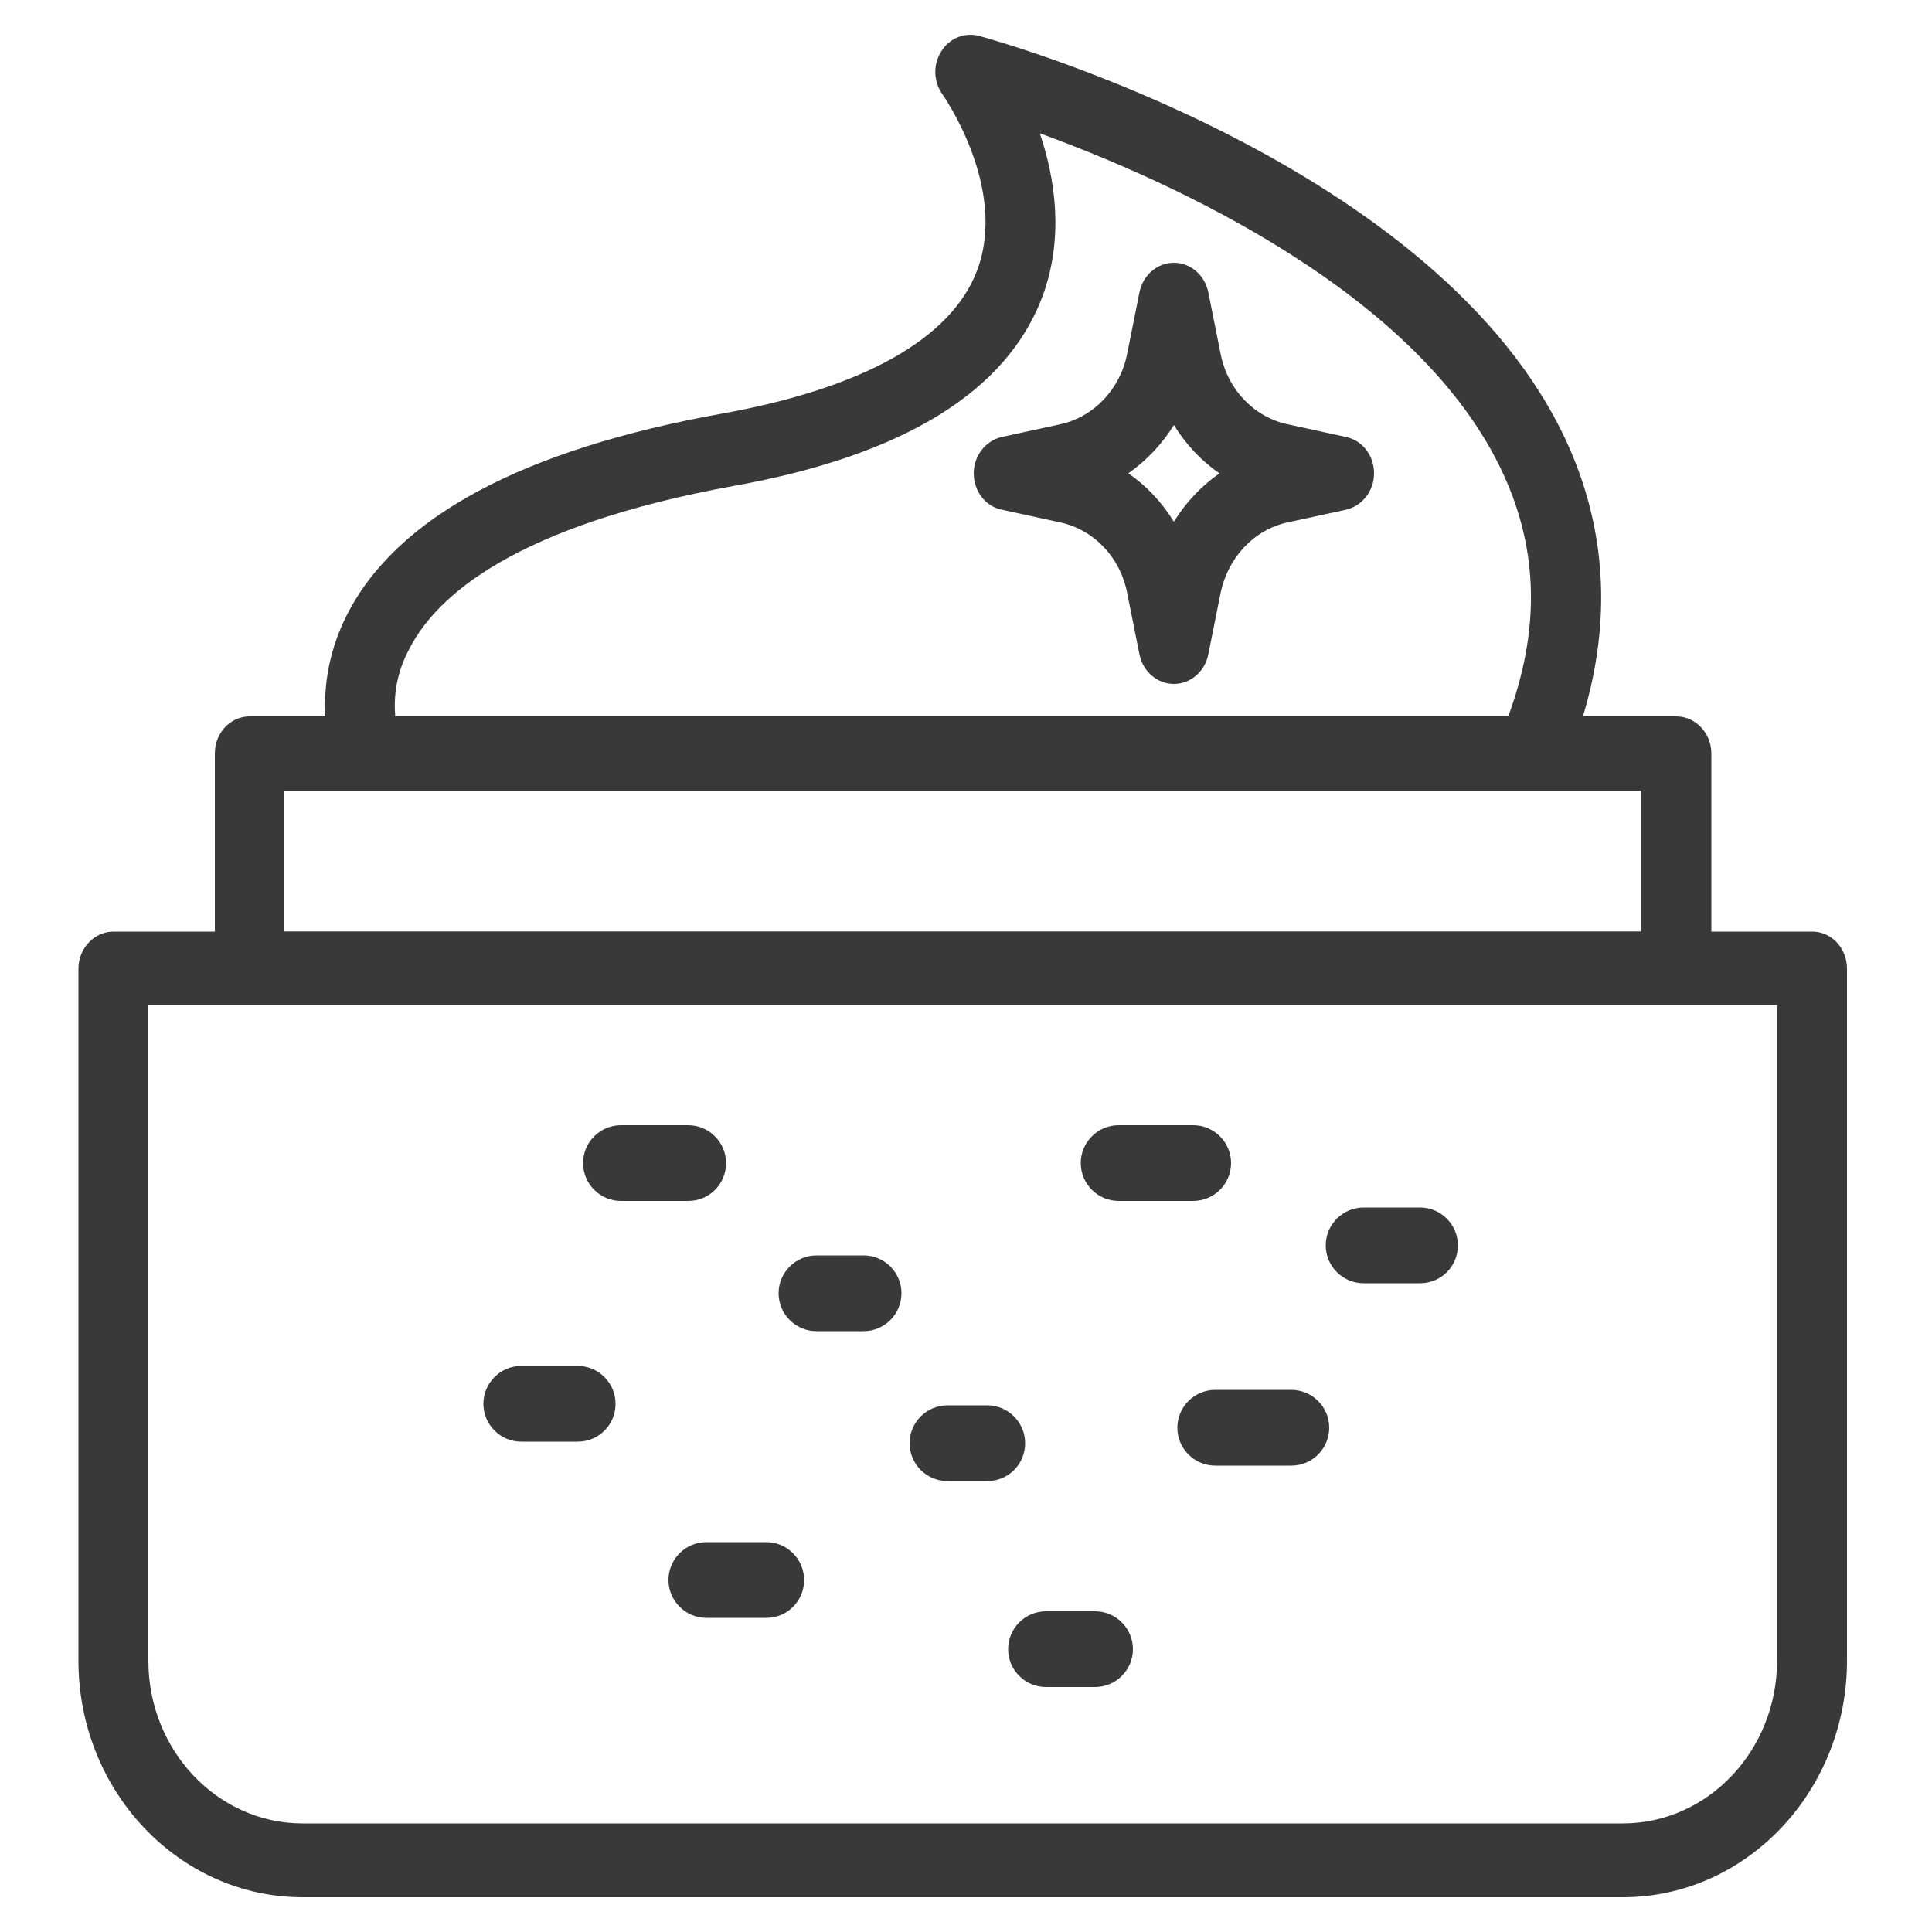
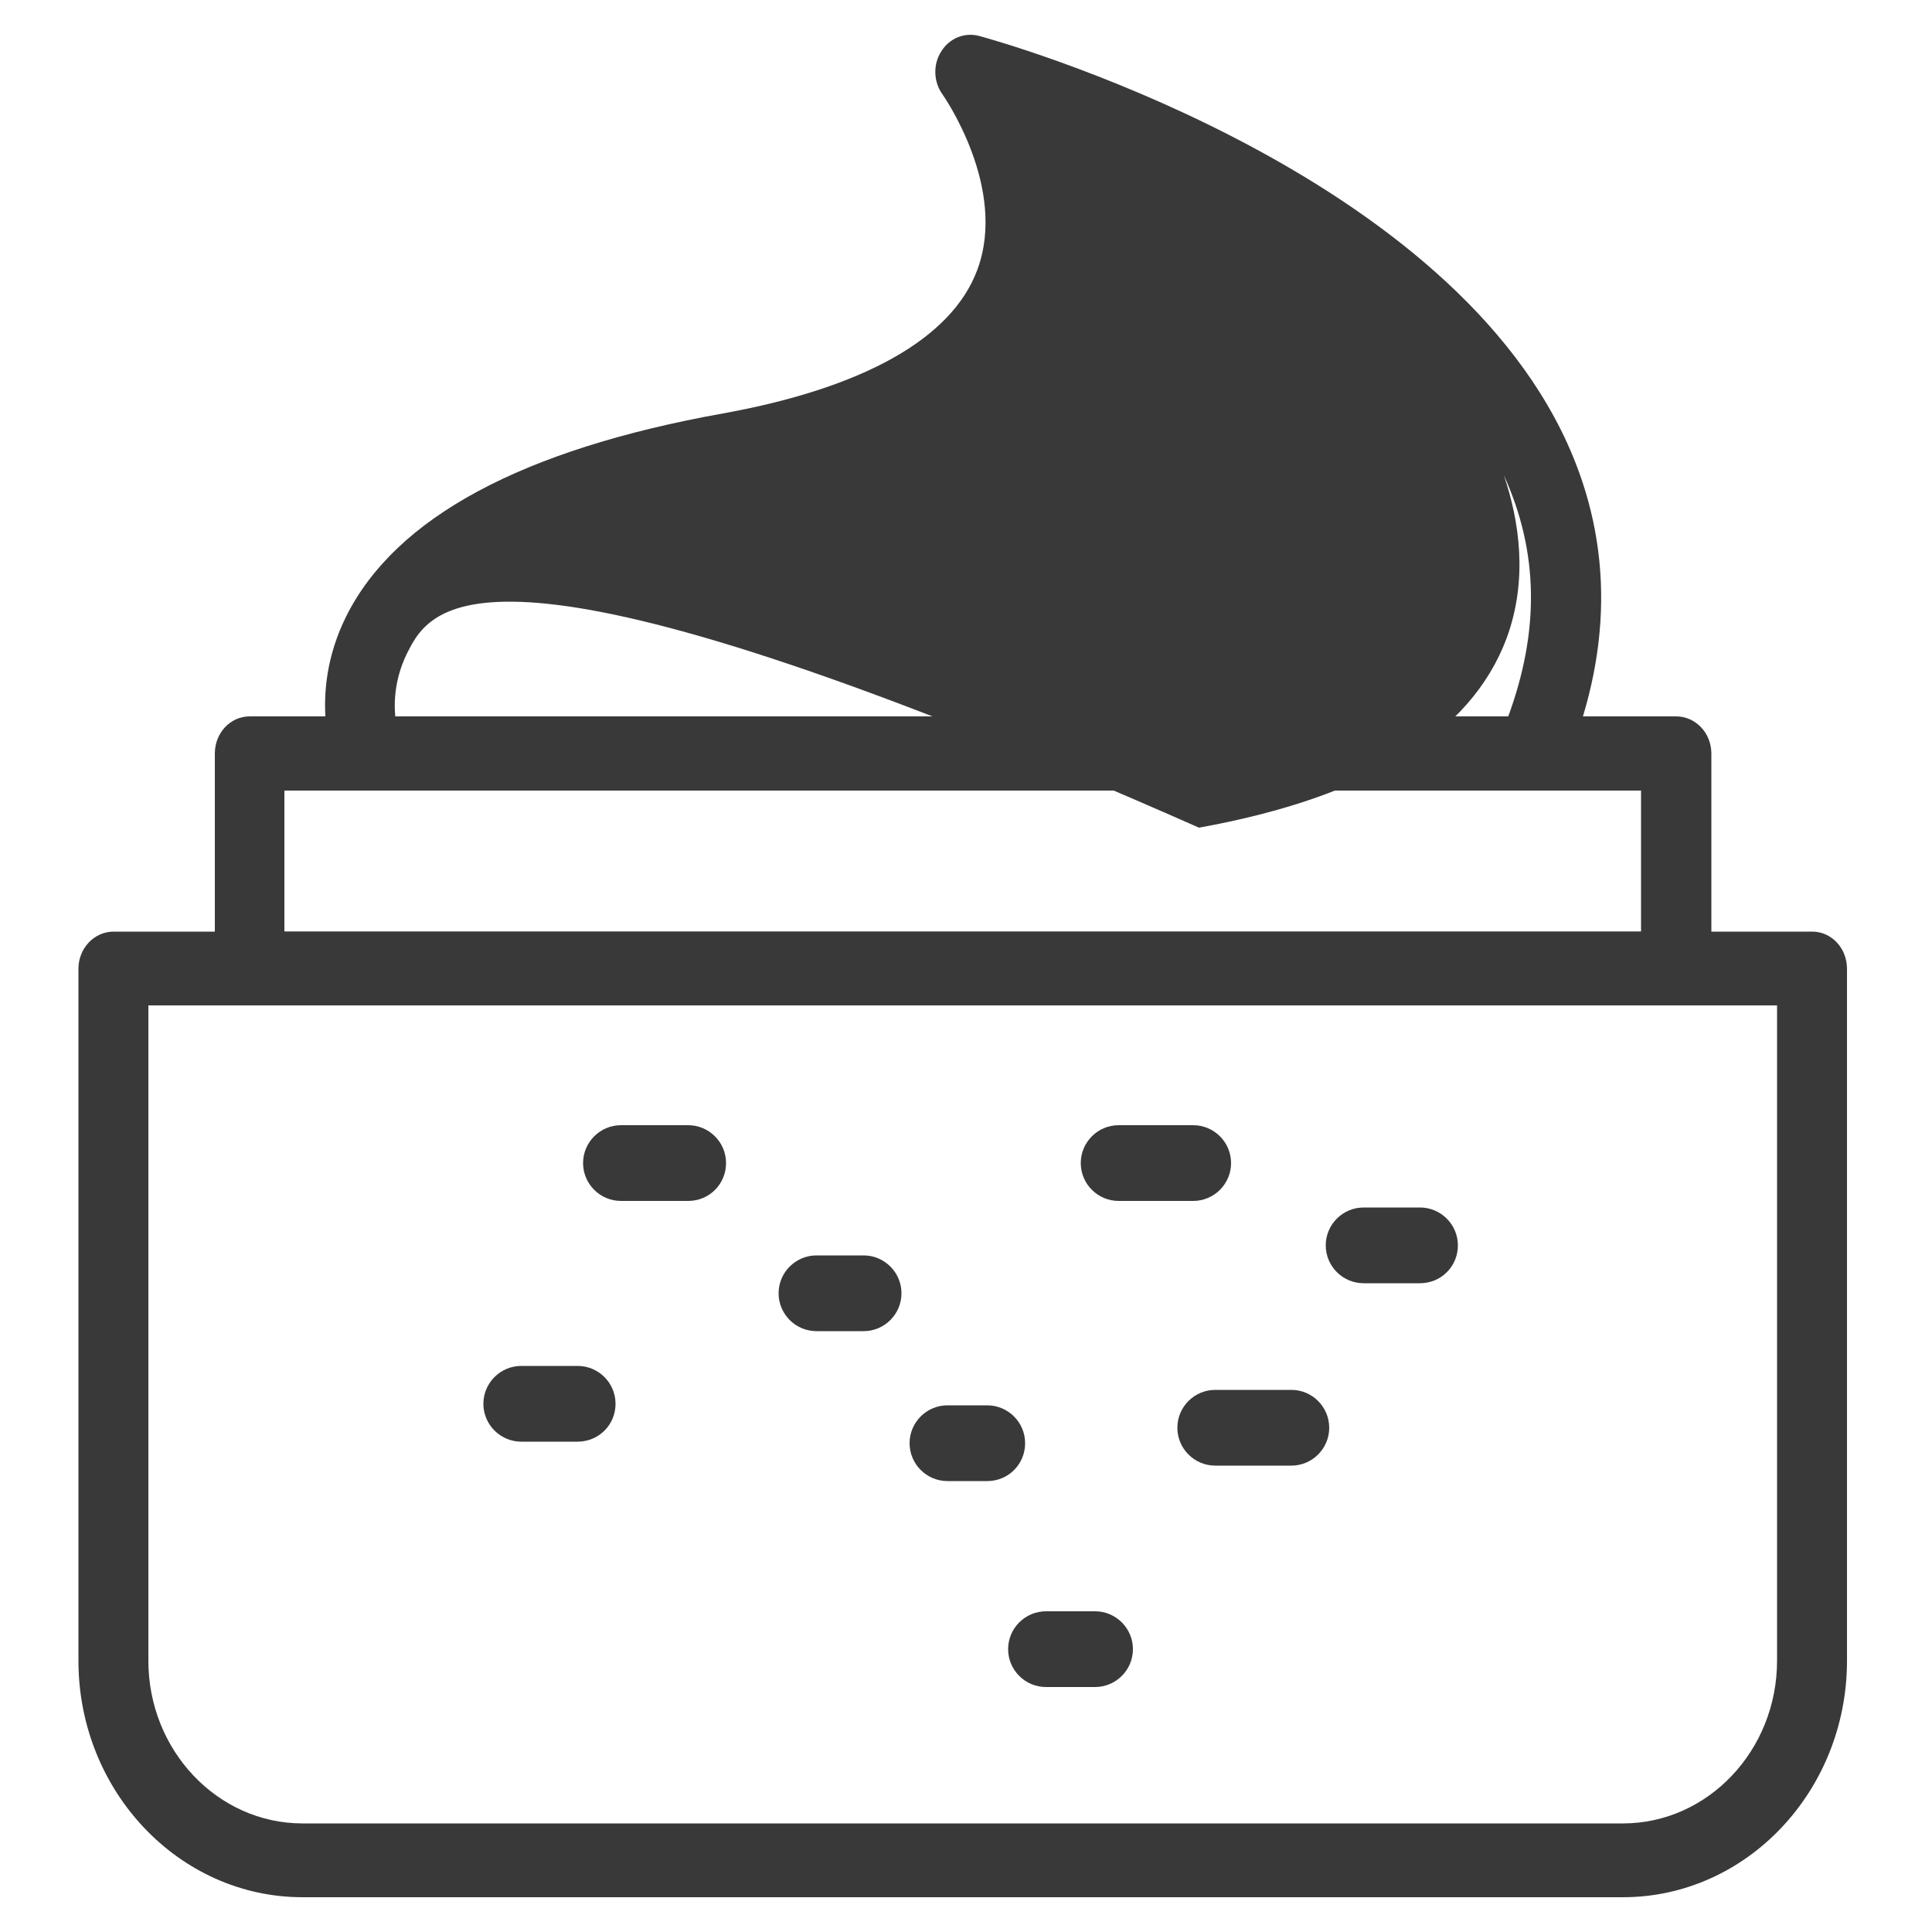
<svg xmlns="http://www.w3.org/2000/svg" version="1.1" id="Layer_1" x="0px" y="0px" viewBox="0 0 500 500" style="enable-background:new 0 0 500 500;" xml:space="preserve">
  <style type="text/css">
	.st0{fill:#393939;}
</style>
  <g>
-     <path class="st0" d="M396.3,204.6h-301c-3.6,0-6.8-2.2-8.3-5.6c-0.3-0.8-7.8-18.8,2.7-39.7c12.8-25.4,45.5-43,97.4-52.3   c36.4-6.6,59.2-19.4,65.8-37.1c8-21.3-8.8-45.2-9-45.5c-2.3-3.2-2.5-7.7-0.3-11.1c2.1-3.4,6-5,9.8-4   c4.8,1.3,119.3,33.1,152.2,105.4c12,26.4,11.7,54.8-0.9,84.3C403.1,202.4,399.9,204.6,396.3,204.6z M102.3,185.5h288   c8.2-22.3,7.9-42.7-1.1-62.5c-21.5-47.3-86.6-76.3-120.1-88.5c4,11.8,6.3,27,0.7,42.2c-9.2,24.6-35.9,41.1-79.6,49   C133.3,136,113,154.2,106,167.8C102.2,174.8,101.9,181.2,102.3,185.5z" />
+     <path class="st0" d="M396.3,204.6h-301c-3.6,0-6.8-2.2-8.3-5.6c-0.3-0.8-7.8-18.8,2.7-39.7c12.8-25.4,45.5-43,97.4-52.3   c36.4-6.6,59.2-19.4,65.8-37.1c8-21.3-8.8-45.2-9-45.5c-2.3-3.2-2.5-7.7-0.3-11.1c2.1-3.4,6-5,9.8-4   c4.8,1.3,119.3,33.1,152.2,105.4c12,26.4,11.7,54.8-0.9,84.3C403.1,202.4,399.9,204.6,396.3,204.6z M102.3,185.5h288   c8.2-22.3,7.9-42.7-1.1-62.5c4,11.8,6.3,27,0.7,42.2c-9.2,24.6-35.9,41.1-79.6,49   C133.3,136,113,154.2,106,167.8C102.2,174.8,101.9,181.2,102.3,185.5z" />
    <path class="st0" d="M433.7,260.2H64.6c-5,0-9-4.3-9-9.6V195c0-5.3,4-9.6,9-9.6h369.2c5,0,9.1,4.3,9.1,9.6v55.6   C442.8,256,438.7,260.2,433.7,260.2z M73.6,241.1h351.1v-36.5H73.6V241.1z" />
    <path class="st0" d="M420,491H78.3c-32,0-58-27.5-58-61.2V250.7c0-5.3,4.1-9.6,9.1-9.6H469c5,0,9,4.3,9,9.6v179.1   C478,463.5,452,491,420,491z M38.4,260.2v169.6c0,23.2,17.9,42.1,39.9,42.1H420c22,0,39.9-18.9,39.9-42.1V260.2H38.4z" />
    <path class="st0" d="M303.8,177c-4.3,0-8-3.2-8.9-7.6l-3.2-16c-1.8-9.2-8.6-16.3-17.3-18.2l-15.2-3.3c-4.2-0.9-7.2-4.8-7.2-9.4   c0-4.5,3-8.4,7.2-9.4l15.2-3.3c8.7-1.9,15.5-9.1,17.3-18.2l3.2-16c0.9-4.4,4.6-7.6,8.9-7.6s8,3.2,8.9,7.6l3.2,16   c1.8,9.2,8.6,16.3,17.3,18.2l15.2,3.3c4.2,0.9,7.2,4.8,7.2,9.4c0,4.5-3,8.4-7.2,9.4l-15.2,3.3c-8.7,1.9-15.4,9.1-17.3,18.2l-3.2,16   C311.8,173.8,308.1,177,303.8,177z M292,122.5c4.7,3.2,8.7,7.5,11.8,12.5c3.1-5,7.1-9.2,11.8-12.5c-4.7-3.2-8.7-7.5-11.8-12.5   C300.7,115,296.7,119.2,292,122.5z" />
    <path class="st0" d="M178.1,310.8h-17.4c-5.4,0-9.8-4.4-9.8-9.8s4.4-9.8,9.8-9.8h17.4c5.4,0,9.8,4.4,9.8,9.8   S183.6,310.8,178.1,310.8z" />
    <path class="st0" d="M308.8,310.8h-19.3c-5.4,0-9.8-4.4-9.8-9.8s4.4-9.8,9.8-9.8h19.3c5.4,0,9.8,4.4,9.8,9.8   S314.2,310.8,308.8,310.8z" />
    <path class="st0" d="M223.5,344.5h-12.2c-5.4,0-9.8-4.4-9.8-9.8s4.4-9.8,9.8-9.8h12.2c5.4,0,9.8,4.4,9.8,9.8   S228.9,344.5,223.5,344.5z" />
    <path class="st0" d="M334.2,379.3h-19.7c-5.4,0-9.8-4.4-9.8-9.8s4.4-9.8,9.8-9.8h19.7c5.4,0,9.8,4.4,9.8,9.8   S339.6,379.3,334.2,379.3z" />
    <path class="st0" d="M149.5,373.1h-14.6c-5.4,0-9.8-4.4-9.8-9.8s4.4-9.8,9.8-9.8h14.6c5.4,0,9.8,4.4,9.8,9.8   C159.3,368.8,154.9,373.1,149.5,373.1z" />
-     <path class="st0" d="M198.3,418.7h-15.5c-5.4,0-9.8-4.4-9.8-9.8s4.4-9.8,9.8-9.8h15.5c5.4,0,9.8,4.4,9.8,9.8   S203.8,418.7,198.3,418.7z" />
    <path class="st0" d="M283.4,436.6h-12.7c-5.4,0-9.8-4.4-9.8-9.8s4.4-9.8,9.8-9.8h12.7c5.4,0,9.8,4.4,9.8,9.8   C293.2,432.2,288.8,436.6,283.4,436.6z" />
    <path class="st0" d="M255.5,383.3h-10.3c-5.4,0-9.8-4.4-9.8-9.8s4.4-9.8,9.8-9.8h10.3c5.4,0,9.8,4.4,9.8,9.8S261,383.3,255.5,383.3   z" />
    <path class="st0" d="M367.5,332.1h-14.6c-5.4,0-9.8-4.4-9.8-9.8s4.4-9.8,9.8-9.8h14.6c5.4,0,9.8,4.4,9.8,9.8   C377.3,327.8,372.9,332.1,367.5,332.1z" />
  </g>
</svg>